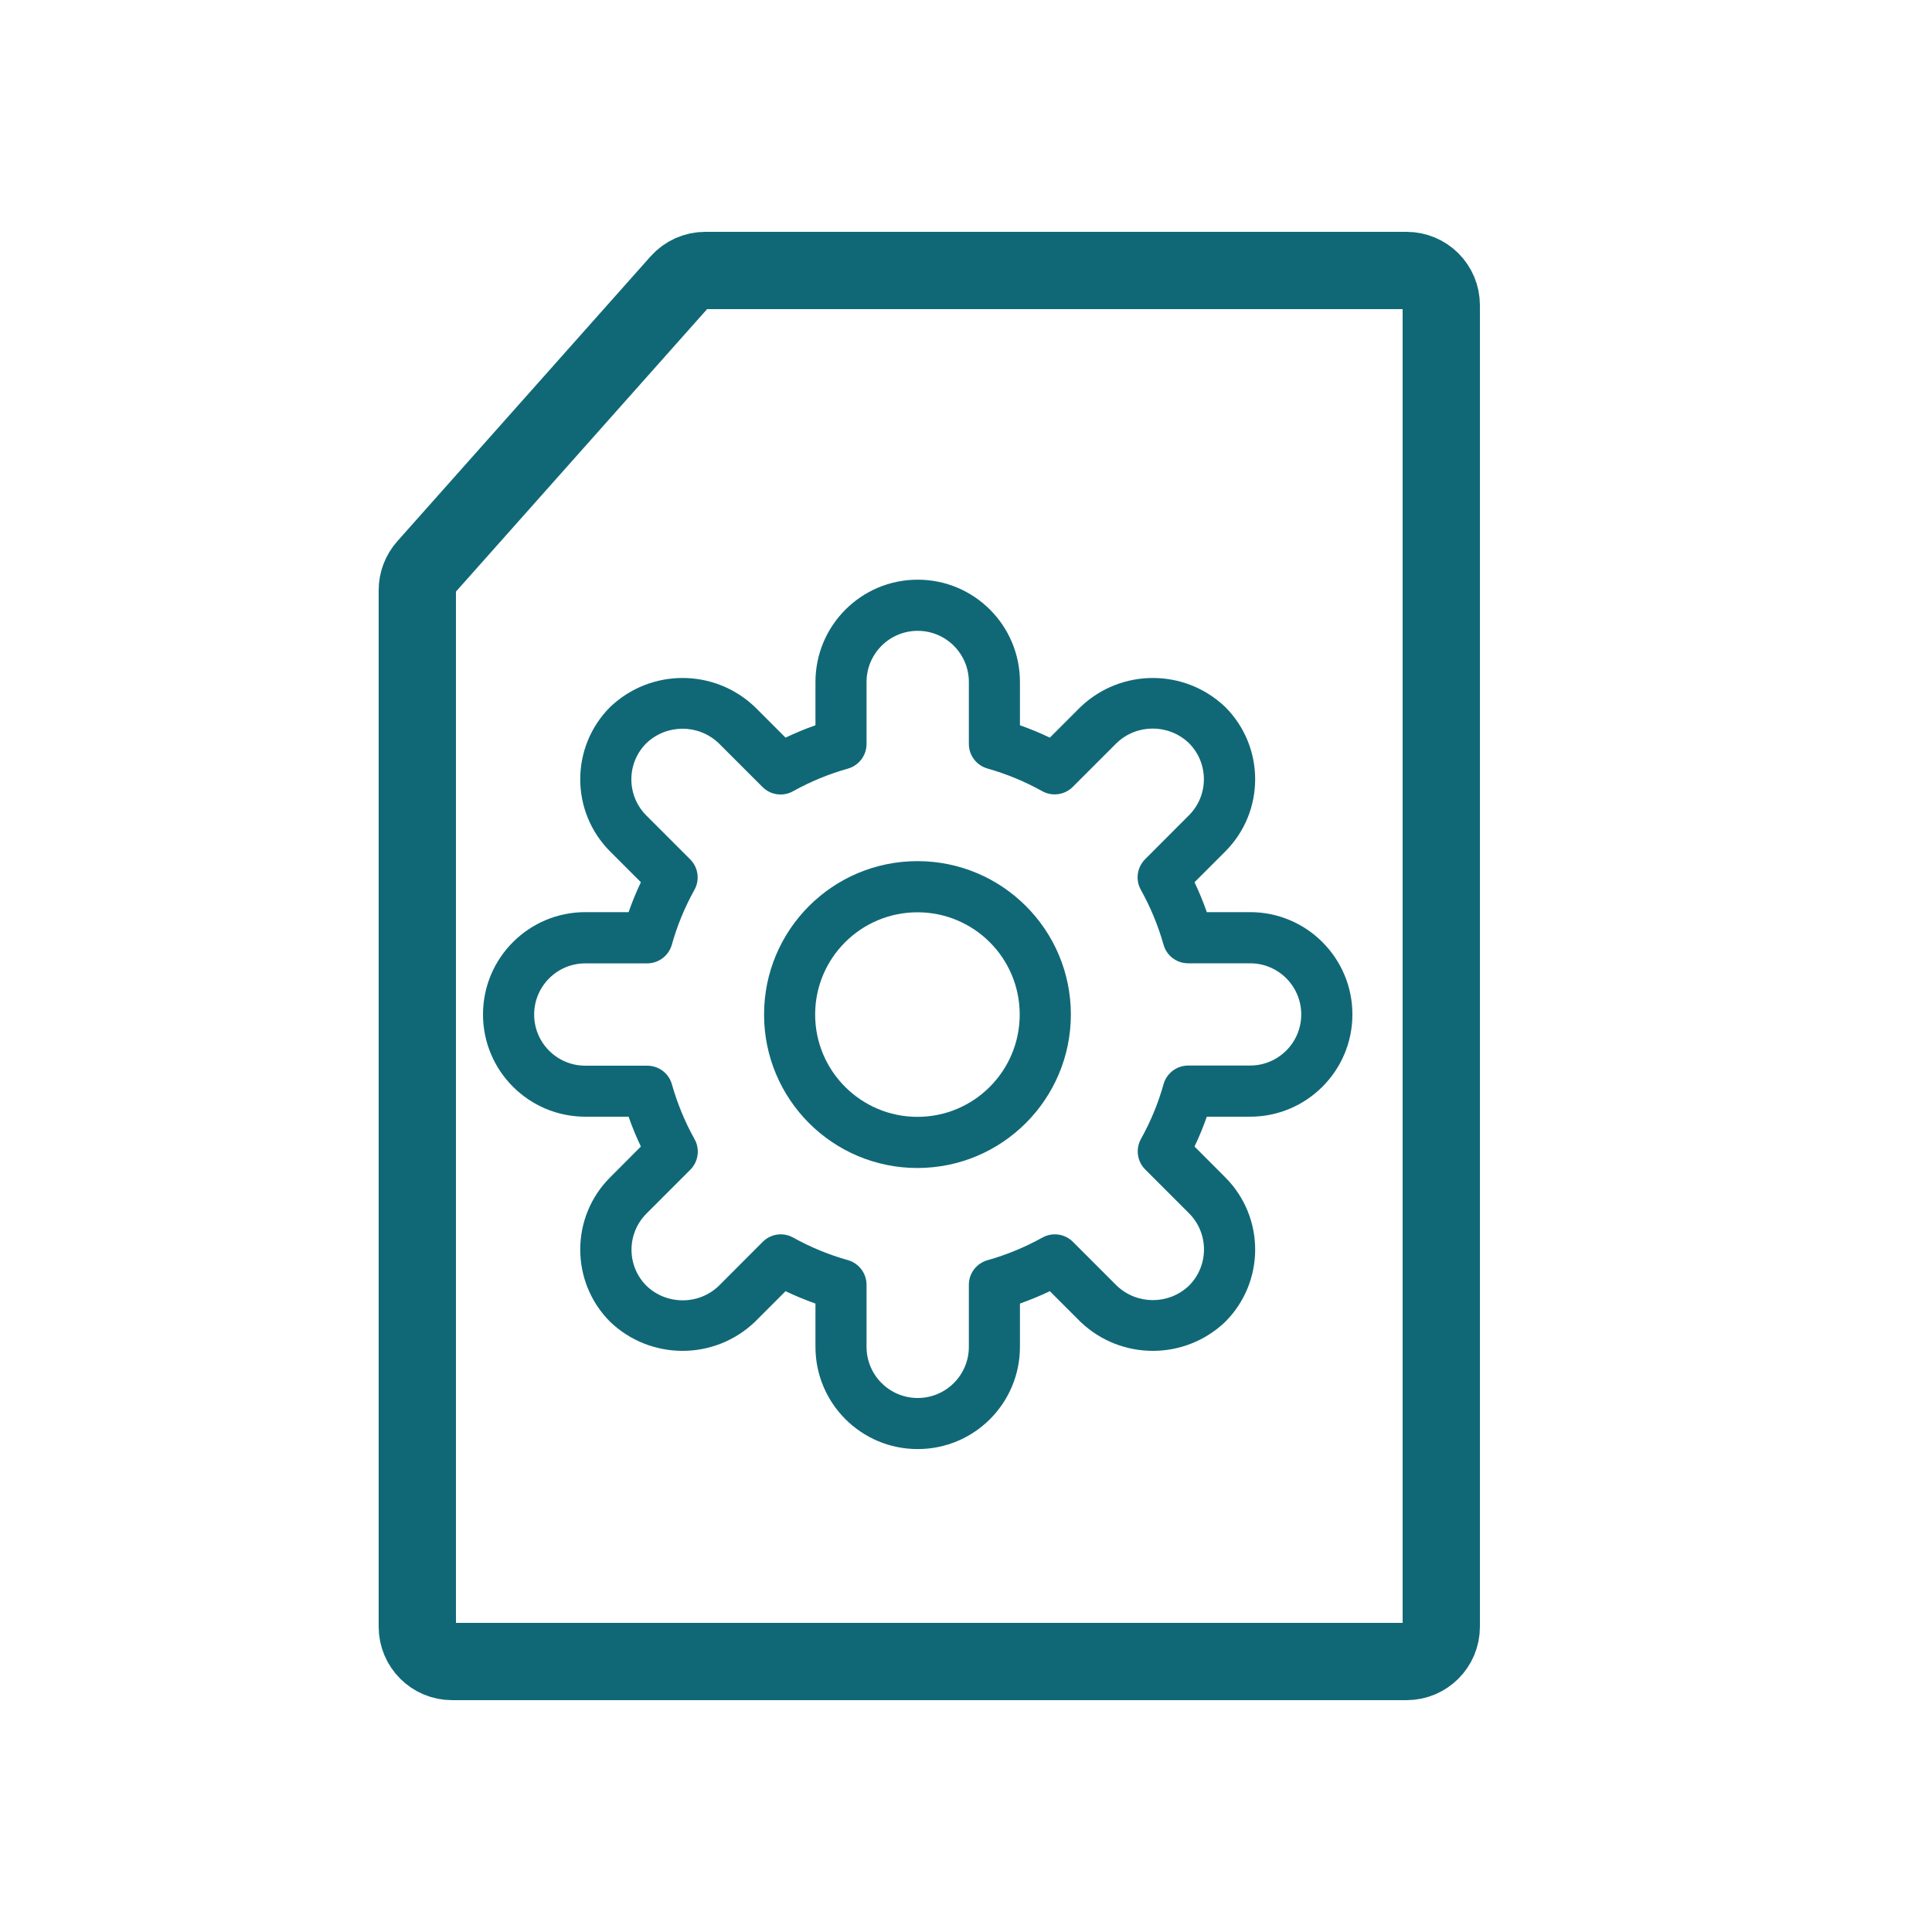
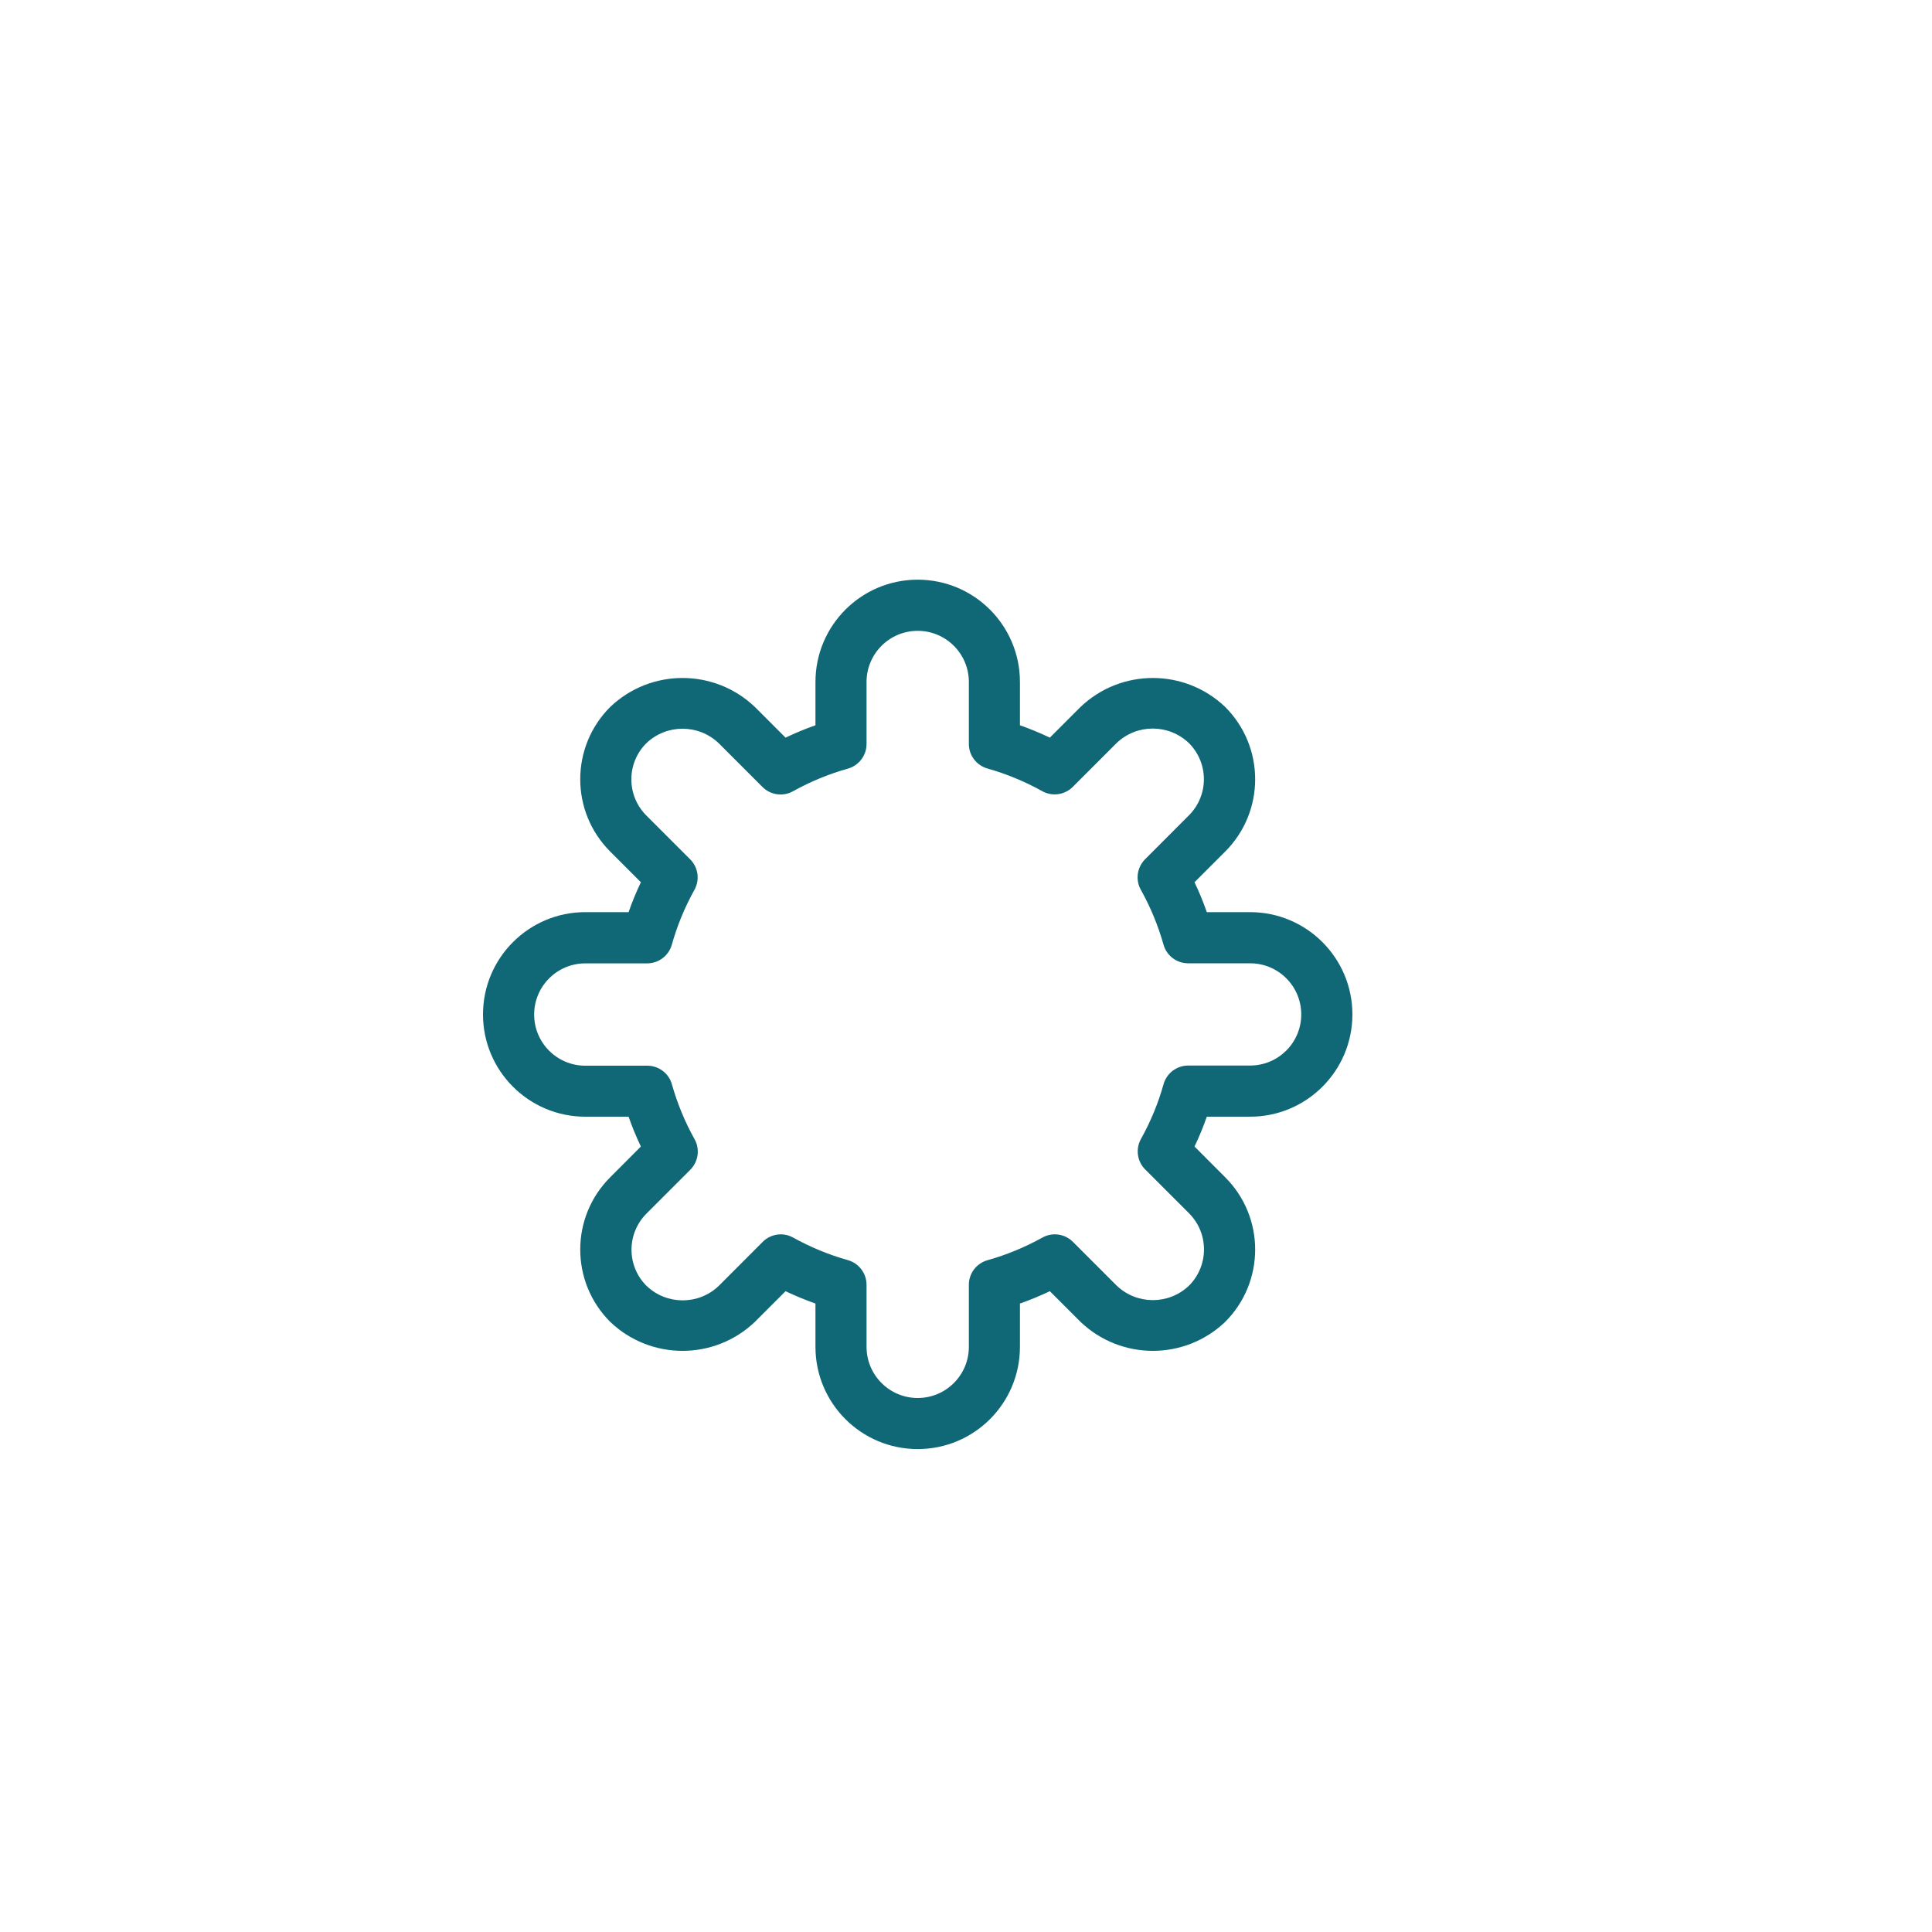
<svg xmlns="http://www.w3.org/2000/svg" width="25" height="25" viewBox="0 0 25 25" fill="none">
-   <path d="M5.4 7.636C5.4 7.526 5.441 7.42 5.514 7.337L8.791 3.651C8.876 3.555 8.998 3.5 9.127 3.5H18.2C18.449 3.5 18.65 3.701 18.65 3.95V21.05C18.65 21.299 18.449 21.5 18.2 21.5H5.85C5.602 21.5 5.4 21.299 5.4 21.05V7.636Z" stroke="#106877" />
  <path d="M11.875 18.751C11.144 18.751 10.552 18.159 10.552 17.428V16.868C10.42 16.821 10.291 16.768 10.165 16.708L9.768 17.105C9.244 17.605 8.42 17.605 7.896 17.105C7.379 16.588 7.379 15.75 7.896 15.234L8.293 14.836C8.233 14.711 8.18 14.582 8.134 14.45H7.574C6.843 14.45 6.25 13.857 6.25 13.127C6.25 12.396 6.843 11.803 7.574 11.803H8.134C8.18 11.671 8.233 11.542 8.293 11.416L7.896 11.019C7.379 10.502 7.379 9.665 7.896 9.148C8.42 8.648 9.244 8.648 9.768 9.148L10.165 9.545C10.291 9.485 10.42 9.431 10.552 9.385V8.825C10.552 8.094 11.144 7.501 11.875 7.501C12.606 7.501 13.198 8.094 13.198 8.825V9.385C13.33 9.431 13.459 9.485 13.585 9.545L13.982 9.148C14.506 8.648 15.33 8.648 15.854 9.148C16.371 9.665 16.371 10.502 15.854 11.019L15.457 11.416C15.517 11.542 15.57 11.671 15.616 11.803H16.176C16.907 11.803 17.5 12.396 17.5 13.127C17.5 13.857 16.907 14.45 16.176 14.45H15.616C15.57 14.582 15.517 14.711 15.457 14.836L15.854 15.234C16.371 15.75 16.371 16.588 15.854 17.105C15.33 17.605 14.506 17.605 13.982 17.105L13.585 16.708C13.459 16.768 13.33 16.821 13.198 16.868V17.428C13.198 18.159 12.606 18.751 11.875 18.751ZM10.102 15.972C10.158 15.972 10.214 15.986 10.263 16.014C10.488 16.139 10.726 16.237 10.972 16.306C11.115 16.347 11.213 16.477 11.213 16.625V17.428C11.213 17.793 11.509 18.09 11.875 18.09C12.241 18.09 12.537 17.793 12.537 17.428V16.625C12.537 16.477 12.635 16.348 12.778 16.307C13.025 16.238 13.263 16.139 13.487 16.015C13.616 15.942 13.779 15.964 13.884 16.07L14.45 16.636C14.712 16.886 15.124 16.886 15.386 16.636C15.644 16.377 15.644 15.958 15.386 15.7L14.82 15.134C14.714 15.029 14.692 14.866 14.765 14.736C14.89 14.512 14.988 14.274 15.057 14.027C15.098 13.886 15.227 13.789 15.374 13.788H16.176C16.542 13.788 16.838 13.492 16.838 13.127C16.838 12.761 16.542 12.465 16.176 12.465H15.374C15.226 12.465 15.096 12.367 15.056 12.224C14.986 11.977 14.888 11.739 14.763 11.515C14.69 11.385 14.713 11.223 14.818 11.118L15.384 10.551C15.643 10.293 15.643 9.874 15.384 9.615C15.122 9.365 14.71 9.365 14.449 9.615L13.882 10.182C13.777 10.287 13.615 10.31 13.485 10.237C13.261 10.112 13.023 10.014 12.776 9.944C12.635 9.903 12.537 9.774 12.537 9.627V8.825C12.537 8.46 12.241 8.163 11.875 8.163C11.509 8.163 11.213 8.46 11.213 8.825V9.627C11.213 9.775 11.115 9.905 10.972 9.946C10.726 10.015 10.488 10.113 10.263 10.238C10.134 10.311 9.971 10.289 9.866 10.183L9.3 9.617C9.038 9.367 8.626 9.367 8.364 9.617C8.105 9.875 8.105 10.294 8.364 10.553L8.93 11.119C9.036 11.224 9.058 11.387 8.985 11.516C8.86 11.741 8.762 11.979 8.693 12.226C8.652 12.368 8.522 12.466 8.374 12.466H7.574C7.208 12.466 6.912 12.763 6.912 13.128C6.912 13.494 7.208 13.79 7.574 13.79H8.376C8.524 13.79 8.654 13.888 8.694 14.03C8.764 14.277 8.862 14.516 8.987 14.74C9.06 14.869 9.037 15.032 8.932 15.137L8.366 15.703C8.107 15.962 8.107 16.381 8.366 16.639C8.628 16.889 9.04 16.889 9.301 16.639L9.868 16.071C9.93 16.008 10.014 15.973 10.102 15.972Z" fill="#106877" />
-   <path d="M11.872 15.114C10.775 15.114 9.887 14.225 9.887 13.128C9.887 12.032 10.775 11.143 11.872 11.143C12.968 11.143 13.857 12.032 13.857 13.128C13.856 14.224 12.968 15.113 11.872 15.114ZM11.872 11.805C11.141 11.805 10.548 12.397 10.548 13.128C10.548 13.859 11.141 14.452 11.872 14.452C12.603 14.452 13.195 13.859 13.195 13.128C13.195 12.397 12.603 11.805 11.872 11.805Z" fill="#106877" />
</svg>